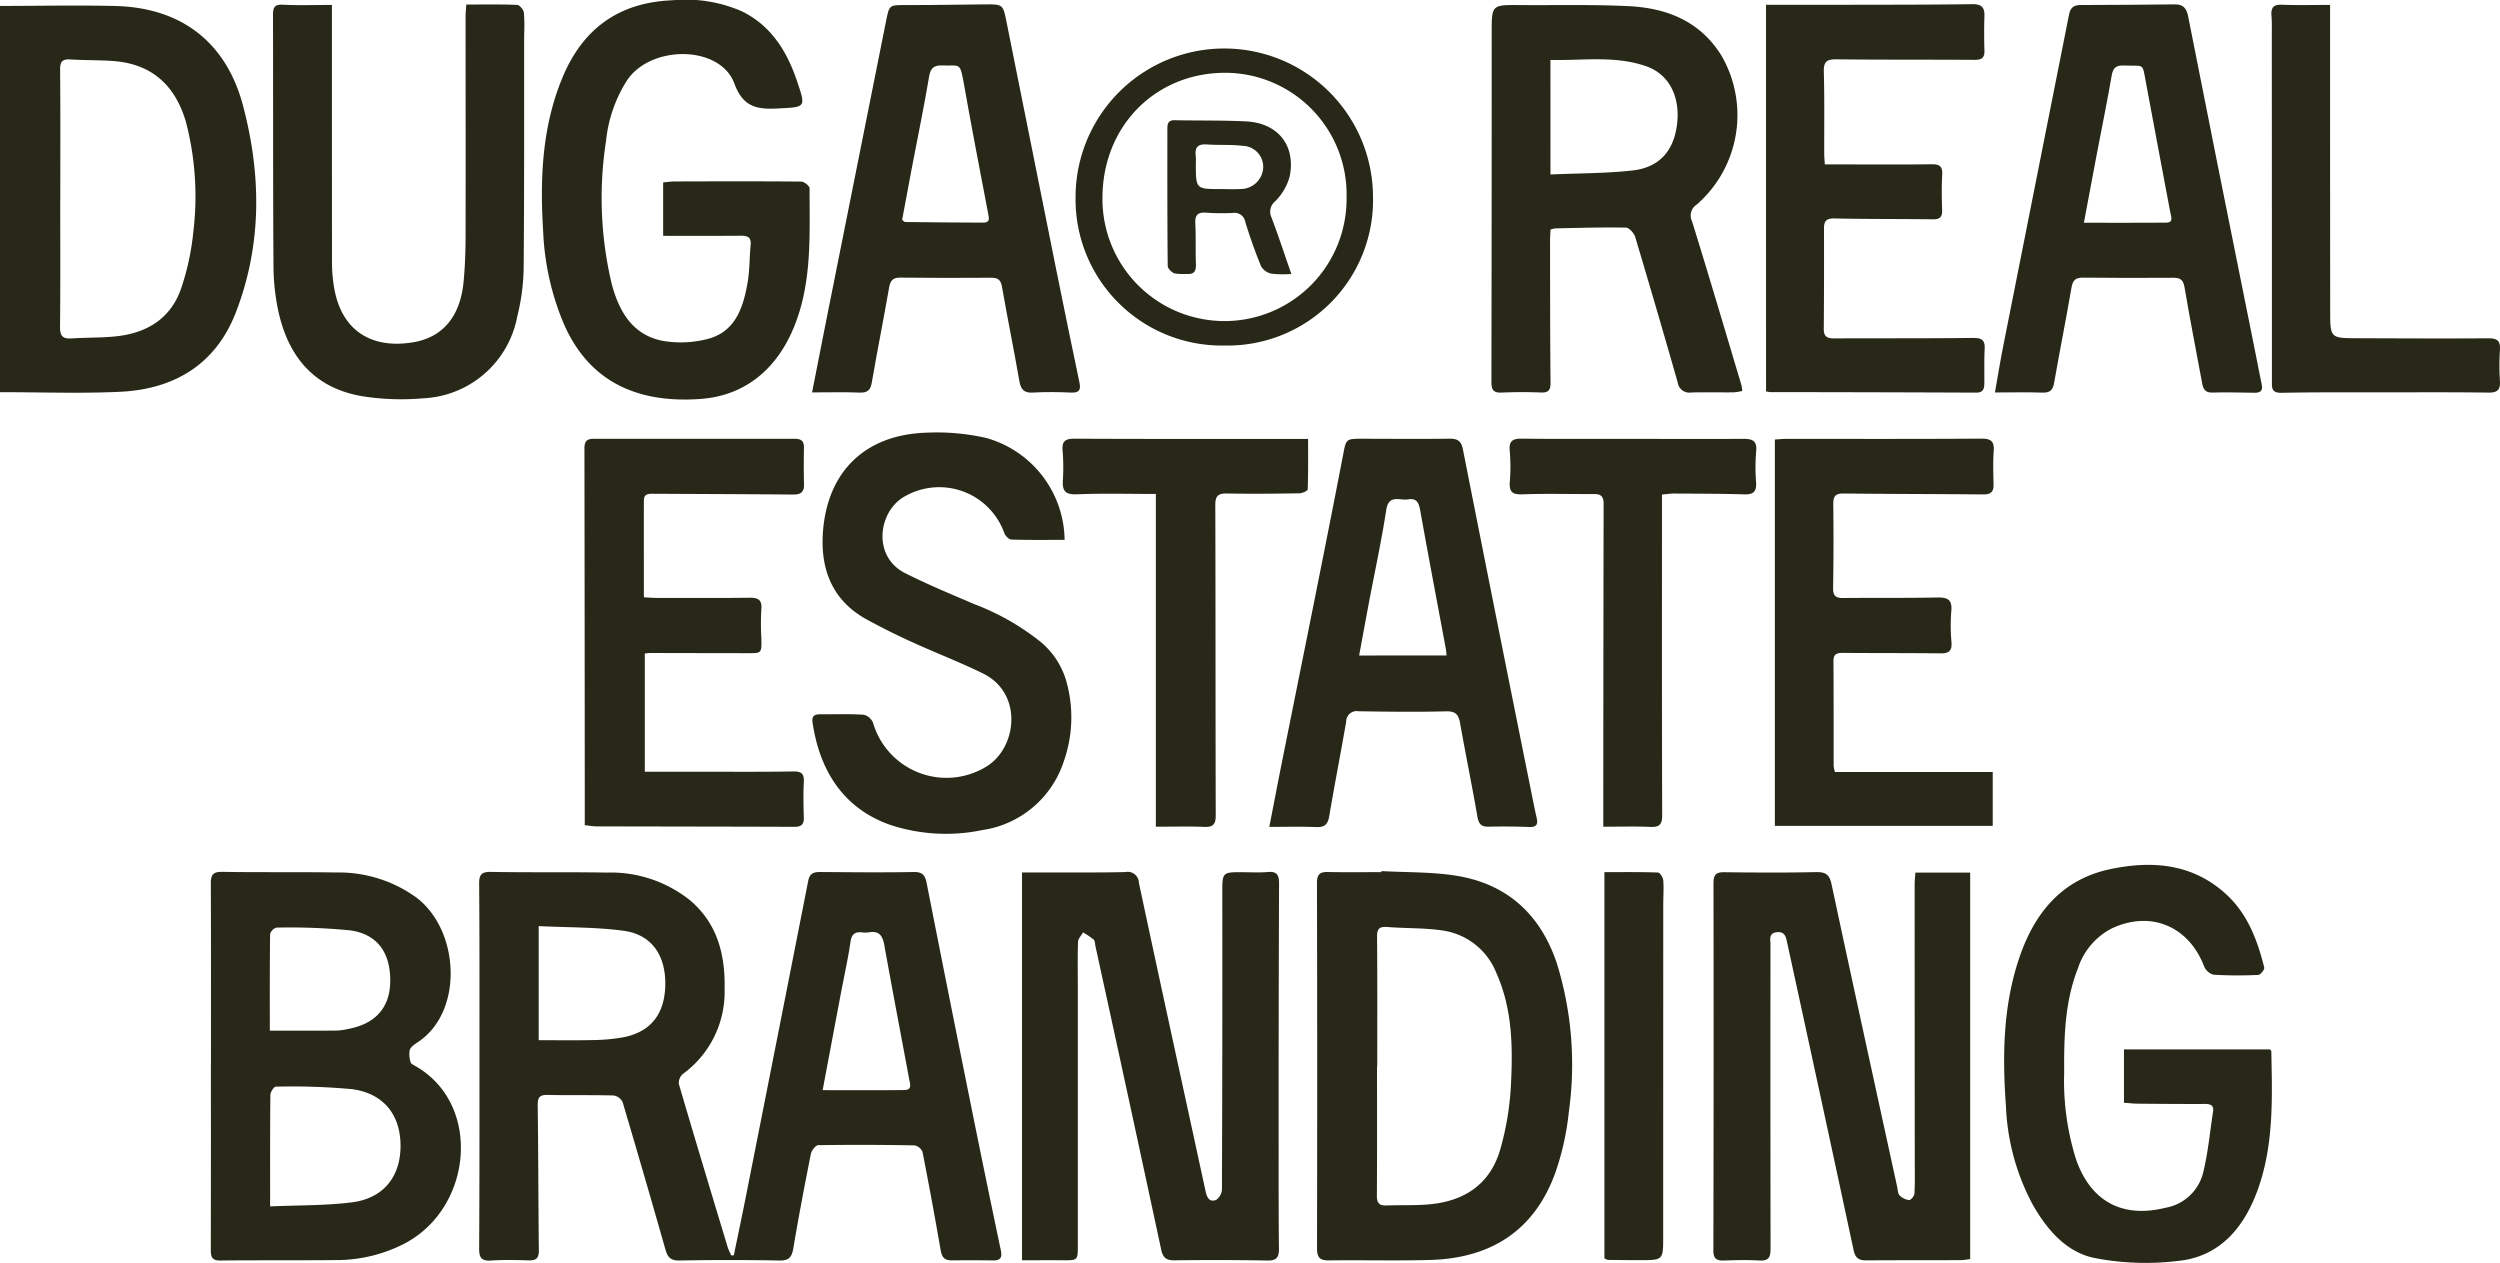
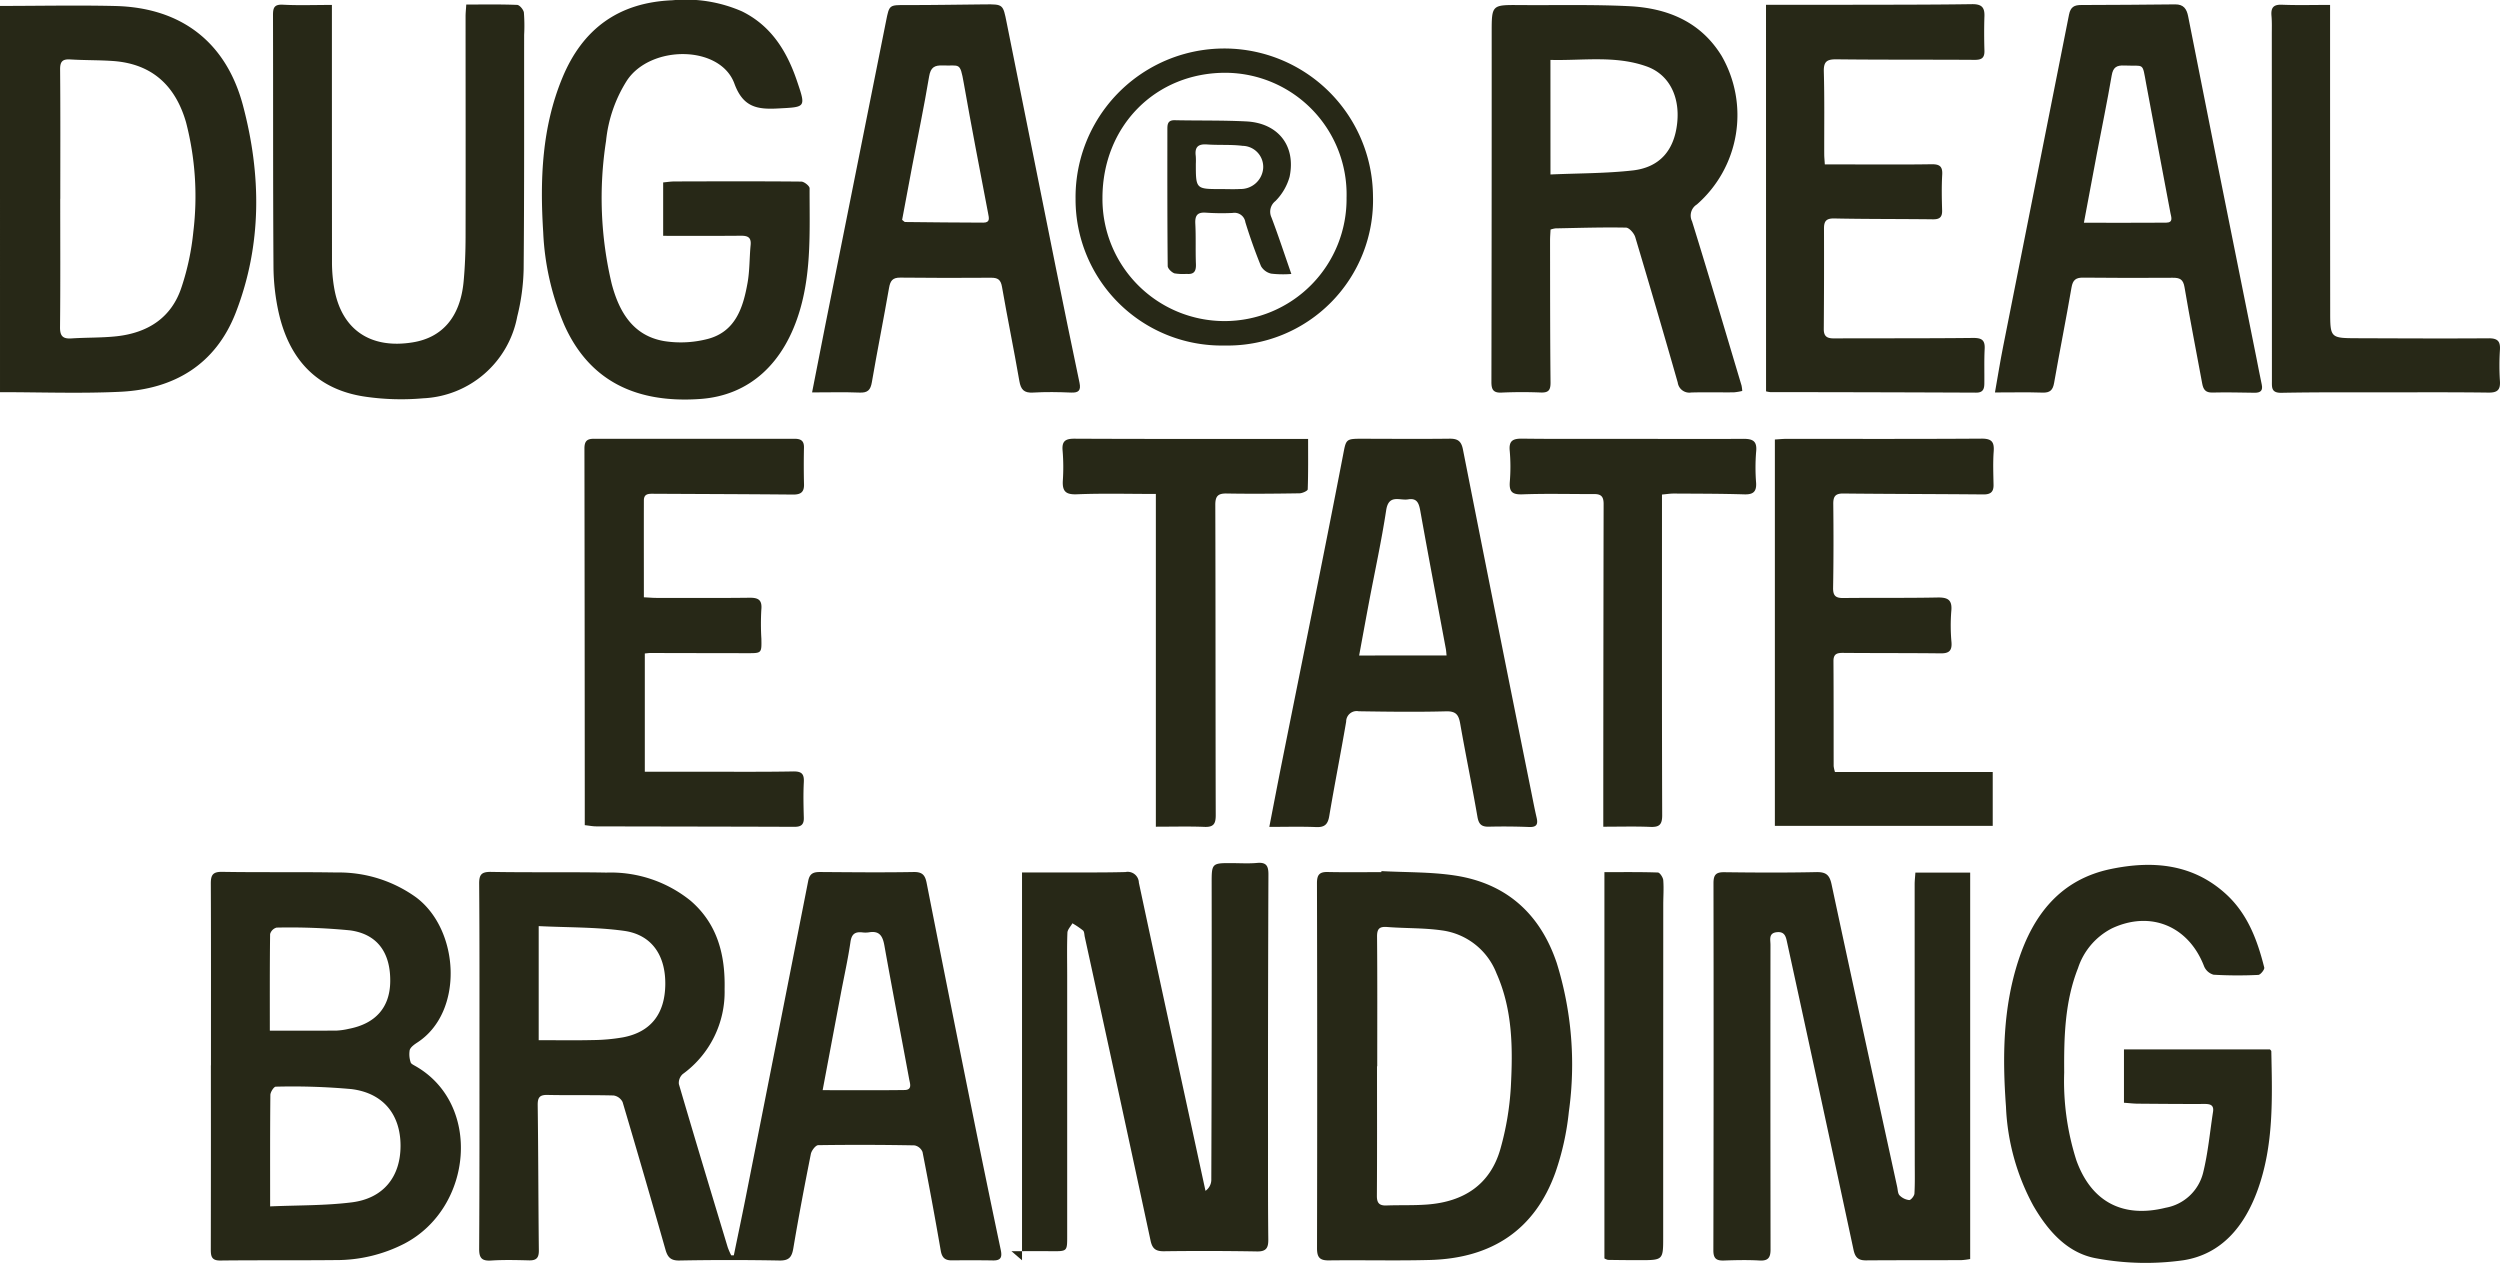
<svg xmlns="http://www.w3.org/2000/svg" data-name="Сгруппировать 232" width="271.258" height="137.036" viewBox="0 0 271.258 137.036">
  <defs>
    <clipPath id="ar71fs8aca">
      <path data-name="Прямоугольник 388" style="fill:#272817" d="M0 0h271.258v137.036H0z" />
    </clipPath>
  </defs>
  <g data-name="Сгруппировать 231" style="clip-path:url(#ar71fs8aca)">
    <path data-name="Контур 726" d="M0 .659c4.165 0 8.331-.091 12.493.007 7.143.167 12.038 3.9 13.868 10.785 2 7.53 2.074 15.1-.769 22.456-2.183 5.651-6.691 8.352-12.606 8.62-4.319.2-8.656.039-12.986.04zm6.543 20.928h-.008c0 4.639.027 9.279-.021 13.918-.011.977.306 1.293 1.251 1.23 1.614-.108 3.241-.058 4.846-.229 3.414-.365 6.007-2 7.094-5.353a27.519 27.519 0 0 0 1.272-5.993 31.973 31.973 0 0 0-.793-11.88c-1.153-3.98-3.691-6.35-7.94-6.647-1.532-.106-3.074-.073-4.607-.168-.842-.052-1.122.211-1.115 1.083.041 4.68.02 9.359.02 14.039" transform="translate(0 -.015)" style="fill:#272817" />
    <path data-name="Контур 727" d="M80.924 138.571c.425-2.071.863-4.14 1.275-6.214q3.411-17.2 6.793-34.4c.17-.871.627-.977 1.354-.972 3.362.024 6.725.06 10.085 0 .953-.018 1.246.34 1.413 1.187q2.441 12.395 4.942 24.78 1.516 7.523 3.1 15.034c.162.77.034 1.159-.835 1.144-1.5-.025-3-.021-4.494-.009-.739.006-1.056-.318-1.183-1.059q-.926-5.359-1.976-10.7a1.18 1.18 0 0 0-.868-.717 316.377 316.377 0 0 0-10.447-.023c-.28 0-.724.58-.8.947-.678 3.4-1.325 6.806-1.9 10.223-.162.963-.451 1.369-1.53 1.346a286.191 286.191 0 0 0-10.845 0c-.934.016-1.27-.364-1.5-1.176q-2.281-8.019-4.652-16.014a1.311 1.311 0 0 0-.975-.717c-2.387-.065-4.778-.007-7.167-.059-.874-.019-1.081.284-1.07 1.124.068 5.247.068 10.494.124 15.742.008.778-.239 1.1-1.039 1.084-1.376-.034-2.757-.072-4.129.017-1.021.065-1.315-.268-1.309-1.28.043-7.267.033-14.533.033-21.8 0-5.933.013-11.868-.032-17.8-.008-1 .255-1.305 1.3-1.287 4.171.076 8.344 0 12.515.075a13.777 13.777 0 0 1 9.129 3.057c2.937 2.534 3.769 5.91 3.686 9.6a11 11 0 0 1-4.537 9.2 1.282 1.282 0 0 0-.423 1.093c1.733 5.912 3.516 11.81 5.3 17.71a8.059 8.059 0 0 0 .378.872h.295m-21.184-35.724v12.376c2.03 0 3.966.033 5.9-.013a20.1 20.1 0 0 0 3.249-.295c3.013-.571 4.554-2.548 4.587-5.75.033-3.165-1.484-5.395-4.49-5.808s-6.1-.357-9.245-.511m30.807 17.8c3.087 0 5.988.024 8.889-.015.872-.012.585-.713.5-1.186-.893-4.832-1.824-9.656-2.688-14.492-.184-1.035-.538-1.636-1.695-1.429a2.666 2.666 0 0 1-.727 0c-.781-.077-1.137.2-1.259 1.043-.271 1.871-.688 3.721-1.04 5.581-.643 3.4-1.282 6.794-1.979 10.5" transform="translate(-1.301 -2.368)" style="fill:#272817" />
-     <path data-name="Контур 728" d="M113.669 139.113V97.032h3.926c2.43-.007 4.861.022 7.29-.043a1.213 1.213 0 0 1 1.462 1.153c1.88 8.827 3.8 17.645 5.716 26.466q.755 3.486 1.513 6.97c.137.63.369 1.291 1.154.985a1.482 1.482 0 0 0 .631-1.162q.059-16.047.038-32.095c0-2.323-.033-2.32 2.372-2.3.851.007 1.707.056 2.55-.022.988-.091 1.242.3 1.238 1.245q-.057 14.594-.045 29.187c0 3.472-.007 6.943.031 10.415.009.892-.2 1.326-1.219 1.308q-5.04-.088-10.083-.021c-.895.012-1.279-.255-1.471-1.149q-3.537-16.49-7.142-32.969c-.051-.236-.04-.552-.188-.687a9.171 9.171 0 0 0-1.152-.779c-.189.34-.529.675-.542 1.022-.06 1.532-.025 3.067-.025 4.6v28.34c0 1.634 0 1.627-1.689 1.615-1.443-.01-2.887 0-4.36 0" transform="translate(-2.776 -2.368)" style="fill:#272817" />
+     <path data-name="Контур 728" d="M113.669 139.113V97.032h3.926c2.43-.007 4.861.022 7.29-.043a1.213 1.213 0 0 1 1.462 1.153c1.88 8.827 3.8 17.645 5.716 26.466q.755 3.486 1.513 6.97a1.482 1.482 0 0 0 .631-1.162q.059-16.047.038-32.095c0-2.323-.033-2.32 2.372-2.3.851.007 1.707.056 2.55-.022.988-.091 1.242.3 1.238 1.245q-.057 14.594-.045 29.187c0 3.472-.007 6.943.031 10.415.009.892-.2 1.326-1.219 1.308q-5.04-.088-10.083-.021c-.895.012-1.279-.255-1.471-1.149q-3.537-16.49-7.142-32.969c-.051-.236-.04-.552-.188-.687a9.171 9.171 0 0 0-1.152-.779c-.189.34-.529.675-.542 1.022-.06 1.532-.025 3.067-.025 4.6v28.34c0 1.634 0 1.627-1.689 1.615-1.443-.01-2.887 0-4.36 0" transform="translate(-2.776 -2.368)" style="fill:#272817" />
    <path data-name="Контур 729" d="M212.478 97.046h5.947v41.931a8.1 8.1 0 0 1-.956.12c-3.442.012-6.884 0-10.326.026-.842.008-1.192-.294-1.373-1.136q-3.568-16.666-7.2-33.319c-.131-.6-.224-1.23-1.087-1.158-.964.08-.727.819-.727 1.371q-.015 16.529.008 33.057c0 .856-.235 1.253-1.185 1.2-1.291-.076-2.59-.043-3.885 0-.81.024-1.136-.217-1.134-1.1q.045-19.919.013-39.838c0-.895.252-1.207 1.169-1.194 3.32.043 6.643.06 9.962-.011 1.046-.021 1.455.266 1.68 1.323 2.337 10.954 4.736 21.894 7.121 32.837.068.315.064.716.259.915a1.744 1.744 0 0 0 1.041.509c.183.012.555-.443.571-.7.066-1.127.036-2.258.036-3.389q-.012-15.09-.012-30.162c0-.4.048-.79.08-1.282" transform="translate(-4.654 -2.368)" style="fill:#272817" />
    <path data-name="Контур 730" d="M23.462 117.956c0-6.579.014-13.159-.015-19.738 0-.919.227-1.267 1.232-1.251 4.13.069 8.262 0 12.391.069a14.346 14.346 0 0 1 8.647 2.695c4.736 3.535 5.213 12.427.159 15.738-.334.218-.744.5-.85.832a2.759 2.759 0 0 0 .105 1.332c.034.152.286.276.459.374 7.308 4.1 6.305 15.4-1.126 19.293a16.142 16.142 0 0 1-7.474 1.791c-4.171.043-8.341 0-12.512.048-.95.011-1.033-.462-1.032-1.2q.02-9.989.008-19.979h.007m6.421 15.306c3.008-.133 5.964-.075 8.867-.44 3.436-.431 5.29-2.789 5.284-6.15s-1.858-5.7-5.31-6.136a71.18 71.18 0 0 0-8.232-.264c-.2 0-.579.583-.582.9-.04 3.907-.026 7.816-.026 12.091m-.032-19.068c2.567 0 4.907.01 7.249-.009a7.3 7.3 0 0 0 1.314-.19c2.912-.559 4.46-2.323 4.5-5.114.045-3.121-1.372-5.166-4.362-5.571a67.331 67.331 0 0 0-7.971-.3 1.012 1.012 0 0 0-.7.7c-.046 3.453-.031 6.905-.031 10.487" transform="translate(-.573 -2.368)" style="fill:#272817" />
    <path data-name="Контур 731" d="M172.291 24.925c-.02.409-.055.8-.054 1.193.008 5.127 0 10.252.052 15.378.009.852-.214 1.141-1.079 1.105a49.399 49.399 0 0 0-4.251.011c-.891.038-1.085-.343-1.084-1.149q.035-18.951.029-37.9c0-3.025.008-3.02 3-3 3.966.033 7.939-.075 11.9.121 4.137.206 7.75 1.658 10.043 5.385a12.883 12.883 0 0 1-2.682 16.131 1.417 1.417 0 0 0-.522 1.829c1.84 5.923 3.593 11.873 5.371 17.815a4.332 4.332 0 0 1 .077.589 6.165 6.165 0 0 1-.925.153c-1.539.013-3.078-.029-4.615.016a1.27 1.27 0 0 1-1.461-1.085q-2.255-7.9-4.609-15.773c-.127-.423-.657-1.027-1.008-1.033-2.548-.049-5.1.033-7.648.082a2.809 2.809 0 0 0-.534.129m-.009-5.977c3.046-.135 6-.109 8.912-.436 2.958-.332 4.53-2.2 4.839-5.168.3-2.871-.889-5.246-3.3-6.113-3.392-1.221-6.923-.622-10.455-.713z" transform="translate(-4.051 -.014)" style="fill:#272817" />
    <path data-name="Контур 732" d="M153.466 96.884c2.664.145 5.361.078 7.985.479 5.6.856 9.247 4.177 11.038 9.493a37.086 37.086 0 0 1 1.312 16.15 29.083 29.083 0 0 1-1.459 6.584c-2.211 6.151-6.834 9.314-13.649 9.488-3.641.094-7.287 0-10.929.045-1.018.014-1.288-.351-1.286-1.342q.042-19.794-.006-39.588c0-.891.253-1.23 1.158-1.211 1.942.042 3.886.013 5.829.013 0-.037.006-.074.008-.111m-.456 21.172h-.023c0 4.683.016 9.366-.015 14.048-.006.8.265 1.089 1.049 1.059 1.457-.055 2.919.008 4.371-.1 3.976-.289 6.891-2.136 7.995-6.08a31.118 31.118 0 0 0 1.118-6.647c.224-4.191.213-8.395-1.557-12.366a7.4 7.4 0 0 0-5.912-4.652c-1.951-.283-3.952-.213-5.925-.368-.856-.067-1.128.172-1.12 1.055.041 4.683.02 9.366.02 14.048" transform="translate(-3.577 -2.366)" style="fill:#272817" />
    <path data-name="Контур 733" d="M73.427 25.594v-5.8c.4-.036.828-.105 1.254-.106 4.576-.012 9.152-.028 13.727.015.318 0 .908.474.907.726-.012 4.389.223 8.795-1.016 13.1-1.7 5.9-5.513 9.379-10.833 9.759q-10.819.773-14.754-8a28.791 28.791 0 0 1-2.3-10.086c-.362-5.72-.149-11.394 2.088-16.781C64.682 3.16 68.569.269 74.409.03a15.234 15.234 0 0 1 7.562 1.2c3.2 1.572 4.9 4.366 5.986 7.586.983 2.9.937 2.792-2.092 2.954-2.271.122-3.775-.155-4.709-2.7-1.538-4.2-9.084-4.222-11.659-.335a15.038 15.038 0 0 0-2.268 6.565 40.292 40.292 0 0 0 .615 15.5c.8 3.019 2.3 5.639 5.711 6.213a11.614 11.614 0 0 0 4.661-.224c3.056-.777 3.888-3.4 4.368-6.1.238-1.341.2-2.731.333-4.094.085-.846-.314-1.023-1.059-1.017-2.753.025-5.505.01-8.431.01" transform="translate(-1.472)" style="fill:#272817" />
    <path data-name="Контур 734" d="M235.9 122v-5.789h15.843c.06.081.144.142.145.206.1 5.084.286 10.178-1.492 15.075-1.41 3.88-3.883 6.944-8.059 7.6a29.287 29.287 0 0 1-9.389-.2c-3.17-.546-5.288-2.971-6.878-5.713a24.562 24.562 0 0 1-2.972-10.751c-.387-5.334-.34-10.654 1.332-15.818 1.629-5.032 4.6-8.842 10.051-9.971 4.528-.938 8.9-.579 12.523 2.752 2.319 2.135 3.376 4.975 4.118 7.939.053.212-.406.785-.644.8a46.038 46.038 0 0 1-4.854-.021 1.576 1.576 0 0 1-1.029-.91c-1.669-4.355-5.794-6.091-10-4.121a7.435 7.435 0 0 0-3.681 4.316c-1.441 3.65-1.527 7.49-1.5 11.325a28.266 28.266 0 0 0 1.326 9.542c1.624 4.5 5.043 6.285 9.683 5.132a5.109 5.109 0 0 0 4.055-3.755c.543-2.173.742-4.432 1.086-6.655.117-.752-.321-.854-.945-.851-2.389.011-4.778-.01-7.168-.03-.479 0-.956-.06-1.547-.1" transform="translate(-5.443 -2.349)" style="fill:#272817" />
-     <path data-name="Контур 735" d="M117.719 59.752c-1.992 0-3.89.029-5.783-.033-.268-.009-.655-.415-.763-.716a7.5 7.5 0 0 0-10.741-4c-2.948 1.583-3.606 6.538-.05 8.34 2.446 1.24 4.992 2.29 7.515 3.374a26.693 26.693 0 0 1 7.238 4.118 8.692 8.692 0 0 1 2.905 4.775 14.356 14.356 0 0 1-.427 8.227 10.954 10.954 0 0 1-8.837 7.406 19.33 19.33 0 0 1-9.95-.556c-5.411-1.886-7.758-6.316-8.458-11.138-.1-.67.21-.874.81-.871 1.579.007 3.162-.052 4.735.047a1.466 1.466 0 0 1 1.021.878 8.3 8.3 0 0 0 12.292 4.753c3.356-2.044 4-7.96-.35-10.1-2.5-1.23-5.109-2.225-7.644-3.384a74.123 74.123 0 0 1-4.985-2.483c-3.8-2.095-5.064-5.534-4.74-9.607.521-6.532 4.658-10.466 11.245-10.66a24.017 24.017 0 0 1 6.489.581 11.642 11.642 0 0 1 8.478 11.055" transform="translate(-2.206 -1.175)" style="fill:#272817" />
    <path data-name="Контур 736" d="M141.172 90.911c.482-2.47.909-4.714 1.357-6.953 2.221-11.106 4.487-22.2 6.633-33.324.359-1.858.26-1.841 2.318-1.836 3.079.007 6.158.032 9.235-.006.879-.011 1.282.236 1.464 1.158q3.654 18.506 7.382 37c.2.988.386 1.978.615 2.958.168.72.009 1.05-.818 1.016a69.304 69.304 0 0 0-4.373-.034c-.8.018-1.093-.278-1.231-1.078-.583-3.375-1.279-6.731-1.871-10.105-.165-.941-.446-1.361-1.533-1.333-3.157.083-6.318.042-9.477-.007a1.141 1.141 0 0 0-1.362 1.128c-.584 3.416-1.258 6.818-1.834 10.237-.15.893-.488 1.24-1.418 1.2-1.646-.068-3.3-.02-5.088-.02m19.235-18.6c-.033-.312-.042-.51-.077-.7-.928-4.991-1.878-9.977-2.771-14.974-.148-.831-.349-1.431-1.33-1.262-.889.153-2.1-.6-2.373 1.165-.509 3.342-1.234 6.651-1.862 9.976-.362 1.917-.71 3.836-1.073 5.8z" transform="translate(-3.448 -1.192)" style="fill:#272817" />
    <path data-name="Контур 737" d="M90.32 42.586c.5-2.568.955-4.892 1.418-7.213q3.3-16.533 6.607-33.066c.356-1.787.339-1.75 2.2-1.745 2.832.008 5.665-.052 8.5-.075 2.011-.018 1.99-.008 2.386 1.975q2.662 13.331 5.349 26.658 1.254 6.218 2.557 12.427c.169.809-.078 1.1-.921 1.06-1.374-.059-2.756-.081-4.128 0-.984.056-1.319-.331-1.48-1.26-.589-3.415-1.291-6.809-1.884-10.222-.136-.778-.457-.983-1.194-.978q-4.918.04-9.838-.013c-.845-.01-1.089.353-1.222 1.119-.594 3.414-1.277 6.811-1.863 10.227-.144.842-.444 1.165-1.325 1.129-1.646-.066-3.3-.019-5.157-.019m9.765-18.722c.188.142.252.233.316.233 2.83.03 5.661.063 8.491.068.77 0 .62-.5.521-1.02-.9-4.708-1.811-9.414-2.642-14.134-.41-2.322-.446-1.828-2.245-1.9-.927-.038-1.346.193-1.514 1.2-.544 3.256-1.219 6.49-1.837 9.732-.375 1.965-.737 3.932-1.091 5.826" transform="translate(-2.206 -.012)" style="fill:#272817" />
    <path data-name="Контур 738" d="M221.879 42.588c.307-1.735.563-3.347.881-4.946q3.578-18.018 7.153-36.037c.167-.848.578-1.046 1.31-1.049 3.4-.014 6.8-.026 10.2-.069.927-.012 1.26.495 1.417 1.3q1.553 7.886 3.13 15.767 2.134 10.666 4.285 21.33c.191.947.365 1.9.569 2.843.138.637-.1.9-.745.9-1.538-.022-3.078-.061-4.614-.022-.744.019-.982-.339-1.1-.976-.639-3.488-1.333-6.966-1.921-10.462-.145-.861-.519-1.022-1.282-1.017q-4.858.037-9.717-.014c-.8-.009-1.122.26-1.261 1.071-.592 3.455-1.284 6.892-1.887 10.345-.138.791-.446 1.087-1.262 1.059-1.646-.055-3.3-.016-5.151-.016m9.644-18.414c3.119 0 6.017.013 8.915-.009.823-.006.559-.6.473-1.055-.875-4.663-1.765-9.324-2.627-13.989-.448-2.429-.16-1.91-2.371-2.008-.826-.037-1.22.181-1.373 1.071-.486 2.853-1.076 5.688-1.617 8.531-.457 2.4-.9 4.8-1.4 7.457" transform="translate(-5.419 -.012)" style="fill:#272817" />
    <path data-name="Контур 739" d="M36.755.549v2.516q0 12.715.009 25.43a16.38 16.38 0 0 0 .26 2.889c.81 4.422 3.938 6.525 8.52 5.772 3.222-.529 5.139-2.782 5.5-6.58.15-1.6.21-3.222.214-4.834.017-7.992 0-15.985 0-23.977 0-.352.041-.705.075-1.26 1.895 0 3.71-.035 5.521.039.266.011.69.515.732.831a18.657 18.657 0 0 1 .027 2.417c-.008 8.476.022 16.954-.054 25.429a23 23 0 0 1-.695 5.136 10.888 10.888 0 0 1-10.214 8.872 27.049 27.049 0 0 1-6.159-.159c-5.347-.733-8.369-4.058-9.515-9.154a23.819 23.819 0 0 1-.561-5.037c-.059-9.082-.028-18.164-.052-27.246 0-.8.154-1.159 1.082-1.11 1.695.09 3.4.025 5.309.025" transform="translate(-.742 -.012)" style="fill:#272817" />
    <path data-name="Контур 740" d="M203.92 84.957h17.118V90.8H197.4V48.878c.409-.023.836-.069 1.263-.069 7.049 0 14.1.022 21.144-.025 1.106-.008 1.411.34 1.335 1.387-.088 1.2-.036 2.421-.016 3.632.013.784-.338 1.043-1.116 1.036-5.06-.048-10.123-.045-15.183-.1-.869-.009-1.1.322-1.09 1.141.033 3.027.035 6.055-.019 9.082-.016.861.269 1.126 1.107 1.117 3.4-.039 6.8.011 10.207-.057 1.136-.022 1.631.249 1.51 1.483a20.133 20.133 0 0 0 .023 3.386c.064.918-.28 1.2-1.176 1.192-3.523-.043-7.047-.02-10.57-.051-.673-.007-1.067.1-1.061.9.025 3.794.014 7.589.021 11.384a3.841 3.841 0 0 0 .14.637" transform="translate(-4.821 -1.191)" style="fill:#272817" />
    <path data-name="Контур 741" d="M65.036 90.725v-2.978Q65.027 68.8 65 49.86c0-.831.3-1.061 1.045-1.06q10.868.01 21.738 0c.685 0 1.057.2 1.037.968a87.181 87.181 0 0 0 .006 3.994c.018.856-.394 1.1-1.2 1.092-5.018-.047-10.037-.058-15.055-.086-.545 0-1.12-.057-1.122.721-.009 3.461 0 6.923 0 10.512.517.025.943.065 1.37.066 3.36 0 6.721.024 10.08-.018.979-.013 1.4.236 1.294 1.306A27.061 27.061 0 0 0 84.2 70.5c.028 1.561.031 1.566-1.49 1.564q-5.283-.006-10.566-.019c-.158 0-.315.026-.593.051v12.831h6.492c3.2 0 6.4.027 9.594-.031.917-.017 1.215.249 1.167 1.157-.068 1.288-.035 2.581 0 3.872.018.737-.292.983-1.018.98-7.166-.028-14.33-.03-21.5-.049-.389 0-.779-.08-1.248-.131" transform="translate(-1.587 -1.192)" style="fill:#272817" />
    <path data-name="Контур 742" d="M196.414.53h8.5c4.611-.011 9.222 0 13.832-.067 1.017-.015 1.4.3 1.368 1.29-.041 1.25-.036 2.5 0 3.752.026.819-.337 1.011-1.1 1-4.978-.034-9.959 0-14.938-.057-1.045-.012-1.42.224-1.389 1.336.082 2.984.035 5.972.044 8.957 0 .315.035.63.063 1.111h2.793c2.915 0 5.83.028 8.745-.019.866-.014 1.256.181 1.2 1.13-.074 1.287-.047 2.582-.01 3.872.021.743-.274.981-1 .972-3.561-.045-7.124-.018-10.685-.093-.892-.02-1.135.293-1.132 1.1q.019 5.447-.023 10.893c-.008.832.38 1.025 1.115 1.022 5.019-.021 10.04.006 15.059-.05.945-.011 1.333.211 1.282 1.19-.064 1.248-.02 2.5-.035 3.752-.006.576-.132 1-.888.992q-11.173-.048-22.347-.057a2.97 2.97 0 0 1-.449-.083z" transform="translate(-4.797 -.011)" style="fill:#272817" />
    <path data-name="Контур 743" d="M128.3 90.893V54.788c-2.917 0-5.738-.078-8.552.036-1.207.049-1.6-.3-1.543-1.454a21.855 21.855 0 0 0-.022-3.266c-.1-1.053.3-1.318 1.3-1.312 6.6.035 13.2.023 19.805.026h5.531c0 1.882.023 3.677-.04 5.47-.006.161-.579.426-.893.431-2.631.041-5.264.066-7.9.02-.952-.017-1.238.288-1.235 1.241.033 11.222.015 22.444.046 33.667 0 .936-.237 1.305-1.225 1.265-1.695-.069-3.394-.02-5.271-.02" transform="translate(-2.886 -1.192)" style="fill:#272817" />
    <path data-name="Контур 744" d="M184.43 54.854v1.4c0 11.133-.016 22.267.023 33.4 0 1.054-.345 1.3-1.316 1.257-1.644-.068-3.294-.019-5.075-.019v-3.556q.007-15.731.036-31.461c0-.818-.281-1.079-1.03-1.077-2.589.01-5.18-.065-7.766.031-1.094.041-1.459-.254-1.385-1.329a20.2 20.2 0 0 0-.006-3.384c-.118-1.154.393-1.343 1.387-1.331 3.318.045 6.637.019 9.955.021 4.654 0 9.309.031 13.962 0 1.054-.008 1.562.217 1.43 1.415a21.3 21.3 0 0 0 0 3.384c.049.965-.345 1.255-1.29 1.226-2.547-.077-5.1-.072-7.646-.088-.394 0-.787.064-1.285.108" transform="translate(-4.1 -1.191)" style="fill:#272817" />
    <path data-name="Контур 745" d="M258.99.542v2.495q0 15.377.012 30.755c0 2.9.021 2.911 2.973 2.92 4.737.016 9.475.041 14.212.008.968-.007 1.295.305 1.233 1.259a26.172 26.172 0 0 0 0 3.388c.062.963-.291 1.257-1.242 1.244-3.6-.048-7.208-.03-10.811-.028-3.888 0-7.775-.023-11.661.05-1.108.02-1.027-.587-1.027-1.3q0-18.768-.012-37.534c0-.687.025-1.376-.034-2.057-.075-.862.176-1.254 1.136-1.216 1.689.069 3.382.02 5.222.02" transform="translate(-6.169 -.013)" style="fill:#272817" />
    <path data-name="Контур 746" d="M178.442 138.909V97c1.95 0 3.876-.027 5.8.039.215.007.561.534.585.84.07.881 0 1.772 0 2.658q-.006 18.026-.008 36.053c0 2.51 0 2.513-2.591 2.51q-1.7 0-3.4-.029a1.354 1.354 0 0 1-.385-.161" transform="translate(-4.358 -2.369)" style="fill:#272817" />
    <path data-name="Контур 747" d="M135.812 37.62a15.857 15.857 0 0 1-16.189-15.928 16.136 16.136 0 1 1 32.271-.324 15.78 15.78 0 0 1-16.082 16.252m13.216-16.079a13.2 13.2 0 0 0-13.086-13.513c-7.641-.034-13.388 5.783-13.4 13.56a13.243 13.243 0 1 0 26.484-.046" transform="translate(-2.921 -.131)" style="fill:#272817" />
    <path data-name="Контур 748" d="M143.282 30.052a11.127 11.127 0 0 1-2.179-.035 1.72 1.72 0 0 1-1.108-.81 57.503 57.503 0 0 1-1.7-4.775 1.19 1.19 0 0 0-1.385-1A24.58 24.58 0 0 1 134 23.4c-.935-.062-1.179.332-1.133 1.211.076 1.449.007 2.9.065 4.354.031.765-.177 1.157-1.007 1.08a5.656 5.656 0 0 1-1.322-.059c-.311-.113-.729-.522-.732-.8-.047-4.921-.039-9.842-.036-14.762 0-.531-.018-1.071.8-1.054 2.588.055 5.181 0 7.765.13 3.452.179 5.4 2.642 4.695 6.012a6.054 6.054 0 0 1-1.537 2.63 1.466 1.466 0 0 0-.428 1.779c.739 1.944 1.387 3.924 2.156 6.131m-7.615-9.211c.687 0 1.376.031 2.059-.007a2.451 2.451 0 0 0 2.492-2.165 2.28 2.28 0 0 0-2.223-2.519c-1.275-.16-2.58-.057-3.867-.151-.974-.071-1.341.3-1.218 1.245a6.774 6.774 0 0 1 .009.845c0 2.754 0 2.754 2.748 2.752" transform="translate(-3.171 -.326)" style="fill:#272817" />
  </g>
</svg>